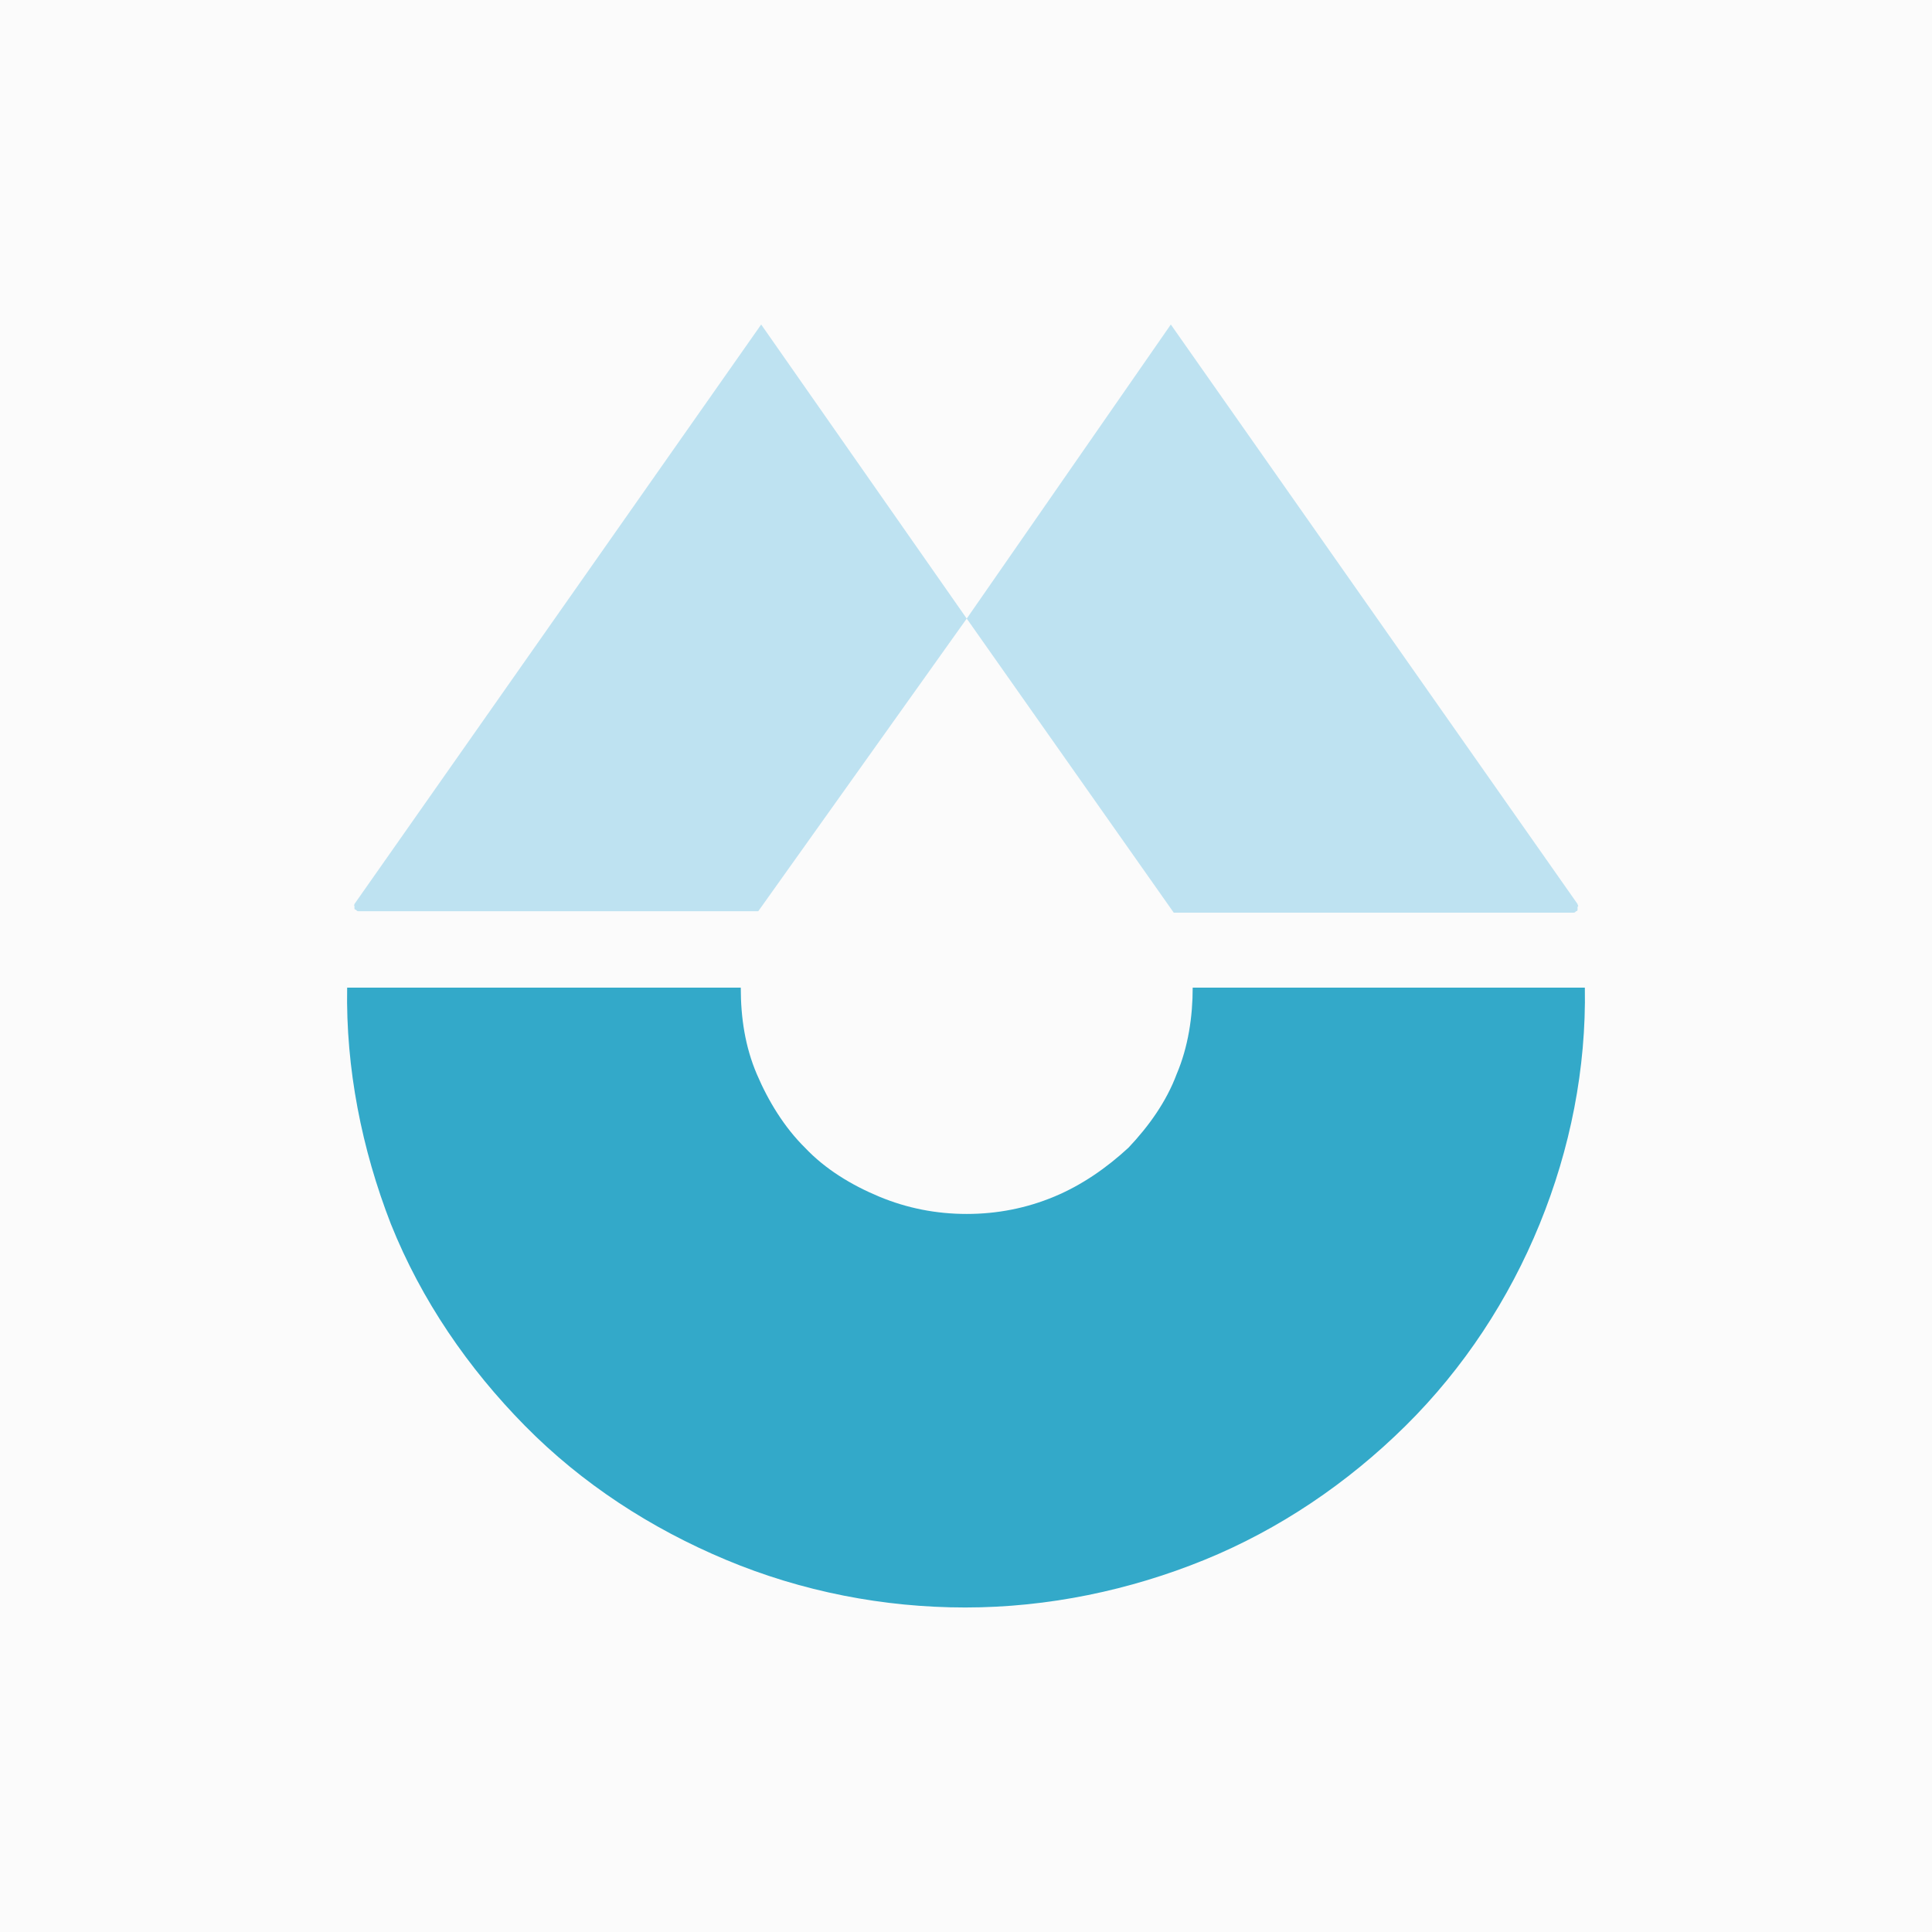
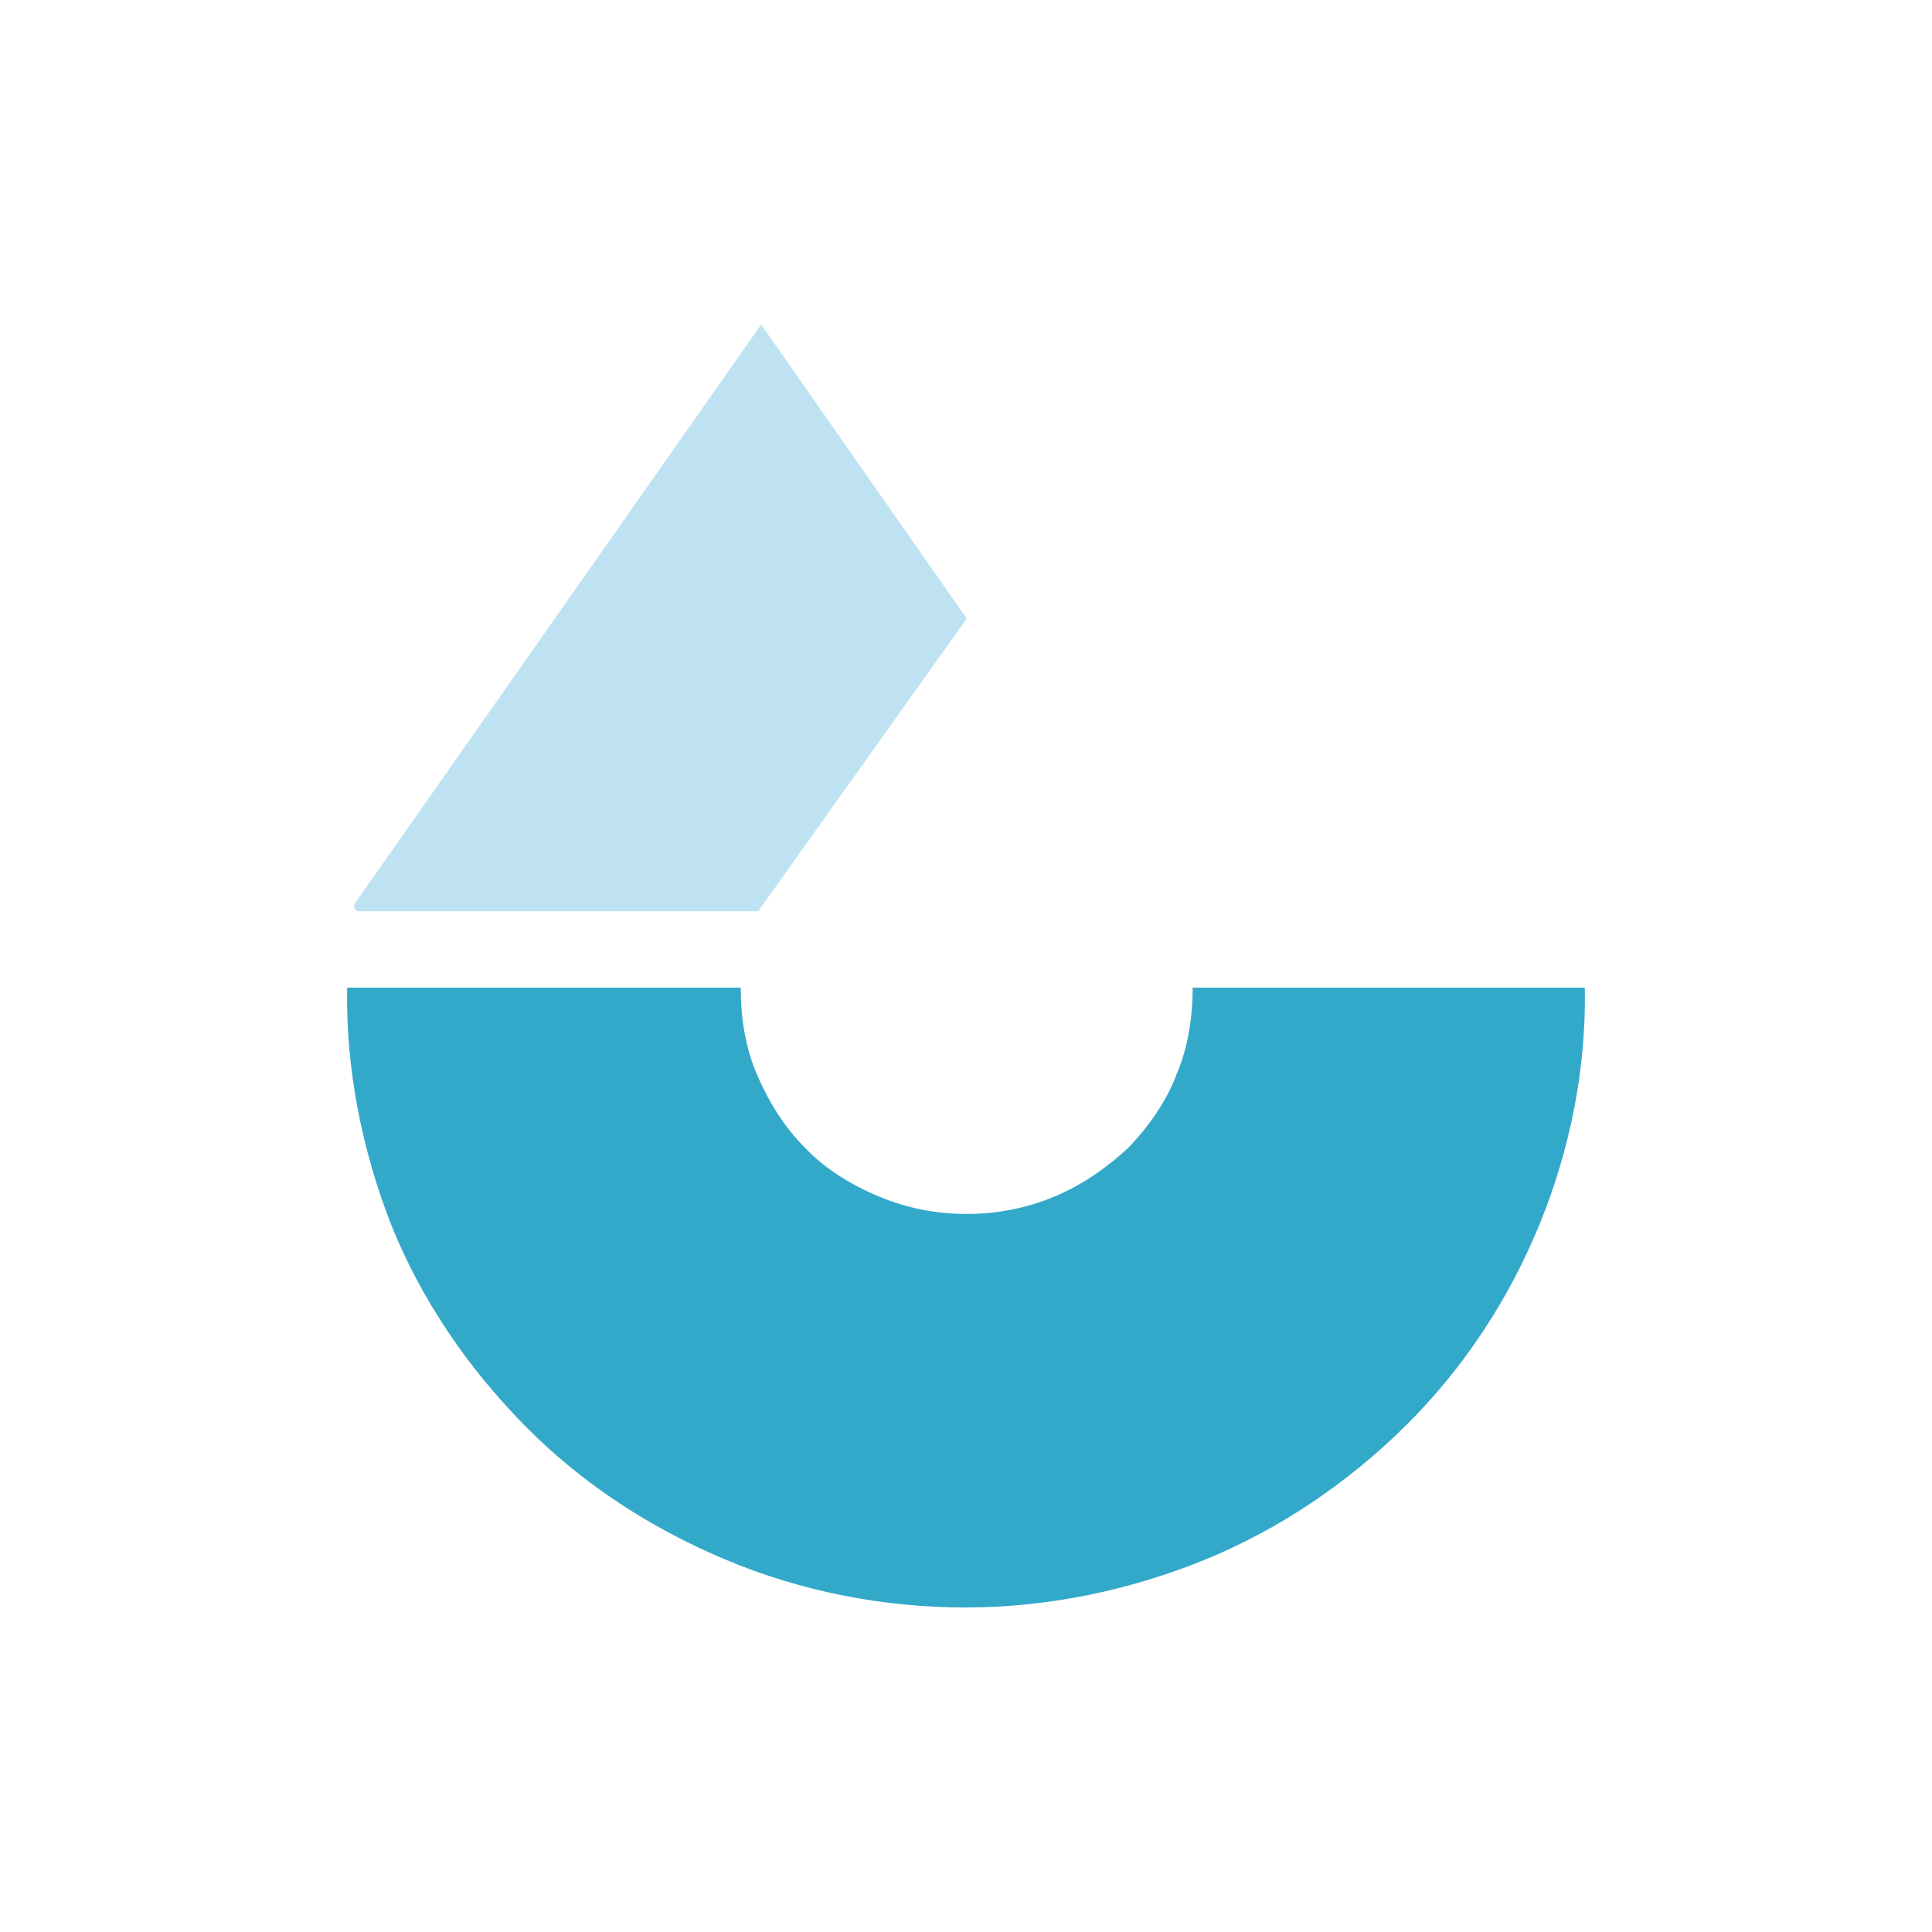
<svg xmlns="http://www.w3.org/2000/svg" width="256" height="256" viewBox="0 0 256 256" fill="none">
-   <rect width="256" height="256" fill="#FBFBFB" />
  <g clip-path="url(#clip0_587_1893)">
    <path d="M46.966 119.787L100.86 43L128.096 81.966L100.473 120.742H47.545C47.352 120.742 47.352 120.742 47.159 120.551C46.966 120.551 46.966 120.36 46.966 120.36C46.966 120.169 46.966 120.169 46.966 119.978C46.773 119.978 46.966 119.978 46.966 119.787Z" fill="#BEE2F1" />
-     <path d="M209.034 119.787L155.14 43L128.097 81.966L155.527 120.933H208.455C208.648 120.933 208.648 120.933 208.841 120.742C209.034 120.742 209.034 120.551 209.034 120.551C209.034 120.36 209.034 120.36 209.034 120.169C209.227 119.978 209.034 119.978 209.034 119.787Z" fill="#BEE2F1" />
    <path d="M210 130.865C210.193 141.562 208.068 152.258 204.012 162.191C199.955 172.124 193.967 181.292 186.24 188.933C178.513 196.573 169.435 202.685 159.583 206.697C149.731 210.708 138.914 213 127.903 213C117.086 213 106.268 210.899 96.224 206.697C86.179 202.494 77.1 196.573 69.567 188.933C62.033 181.292 55.852 172.315 51.795 162.191C47.932 152.258 45.807 141.562 46 130.865H98.155C98.155 134.876 98.735 138.697 100.28 142.326C101.826 145.955 103.95 149.393 106.655 152.067C109.359 154.933 112.836 157.034 116.506 158.562C120.177 160.09 124.04 160.854 128.096 160.854C132.153 160.854 136.016 160.09 139.687 158.562C143.357 157.034 146.641 154.742 149.538 152.067C152.243 149.202 154.561 145.955 155.913 142.326C157.458 138.697 158.038 134.685 158.038 130.865H210Z" fill="#33A9C9" />
  </g>
  <defs>
    <clipPath id="clip0_587_1893">
      <rect width="164" height="170" fill="white" transform="translate(46 43)" />
    </clipPath>
  </defs>
</svg>